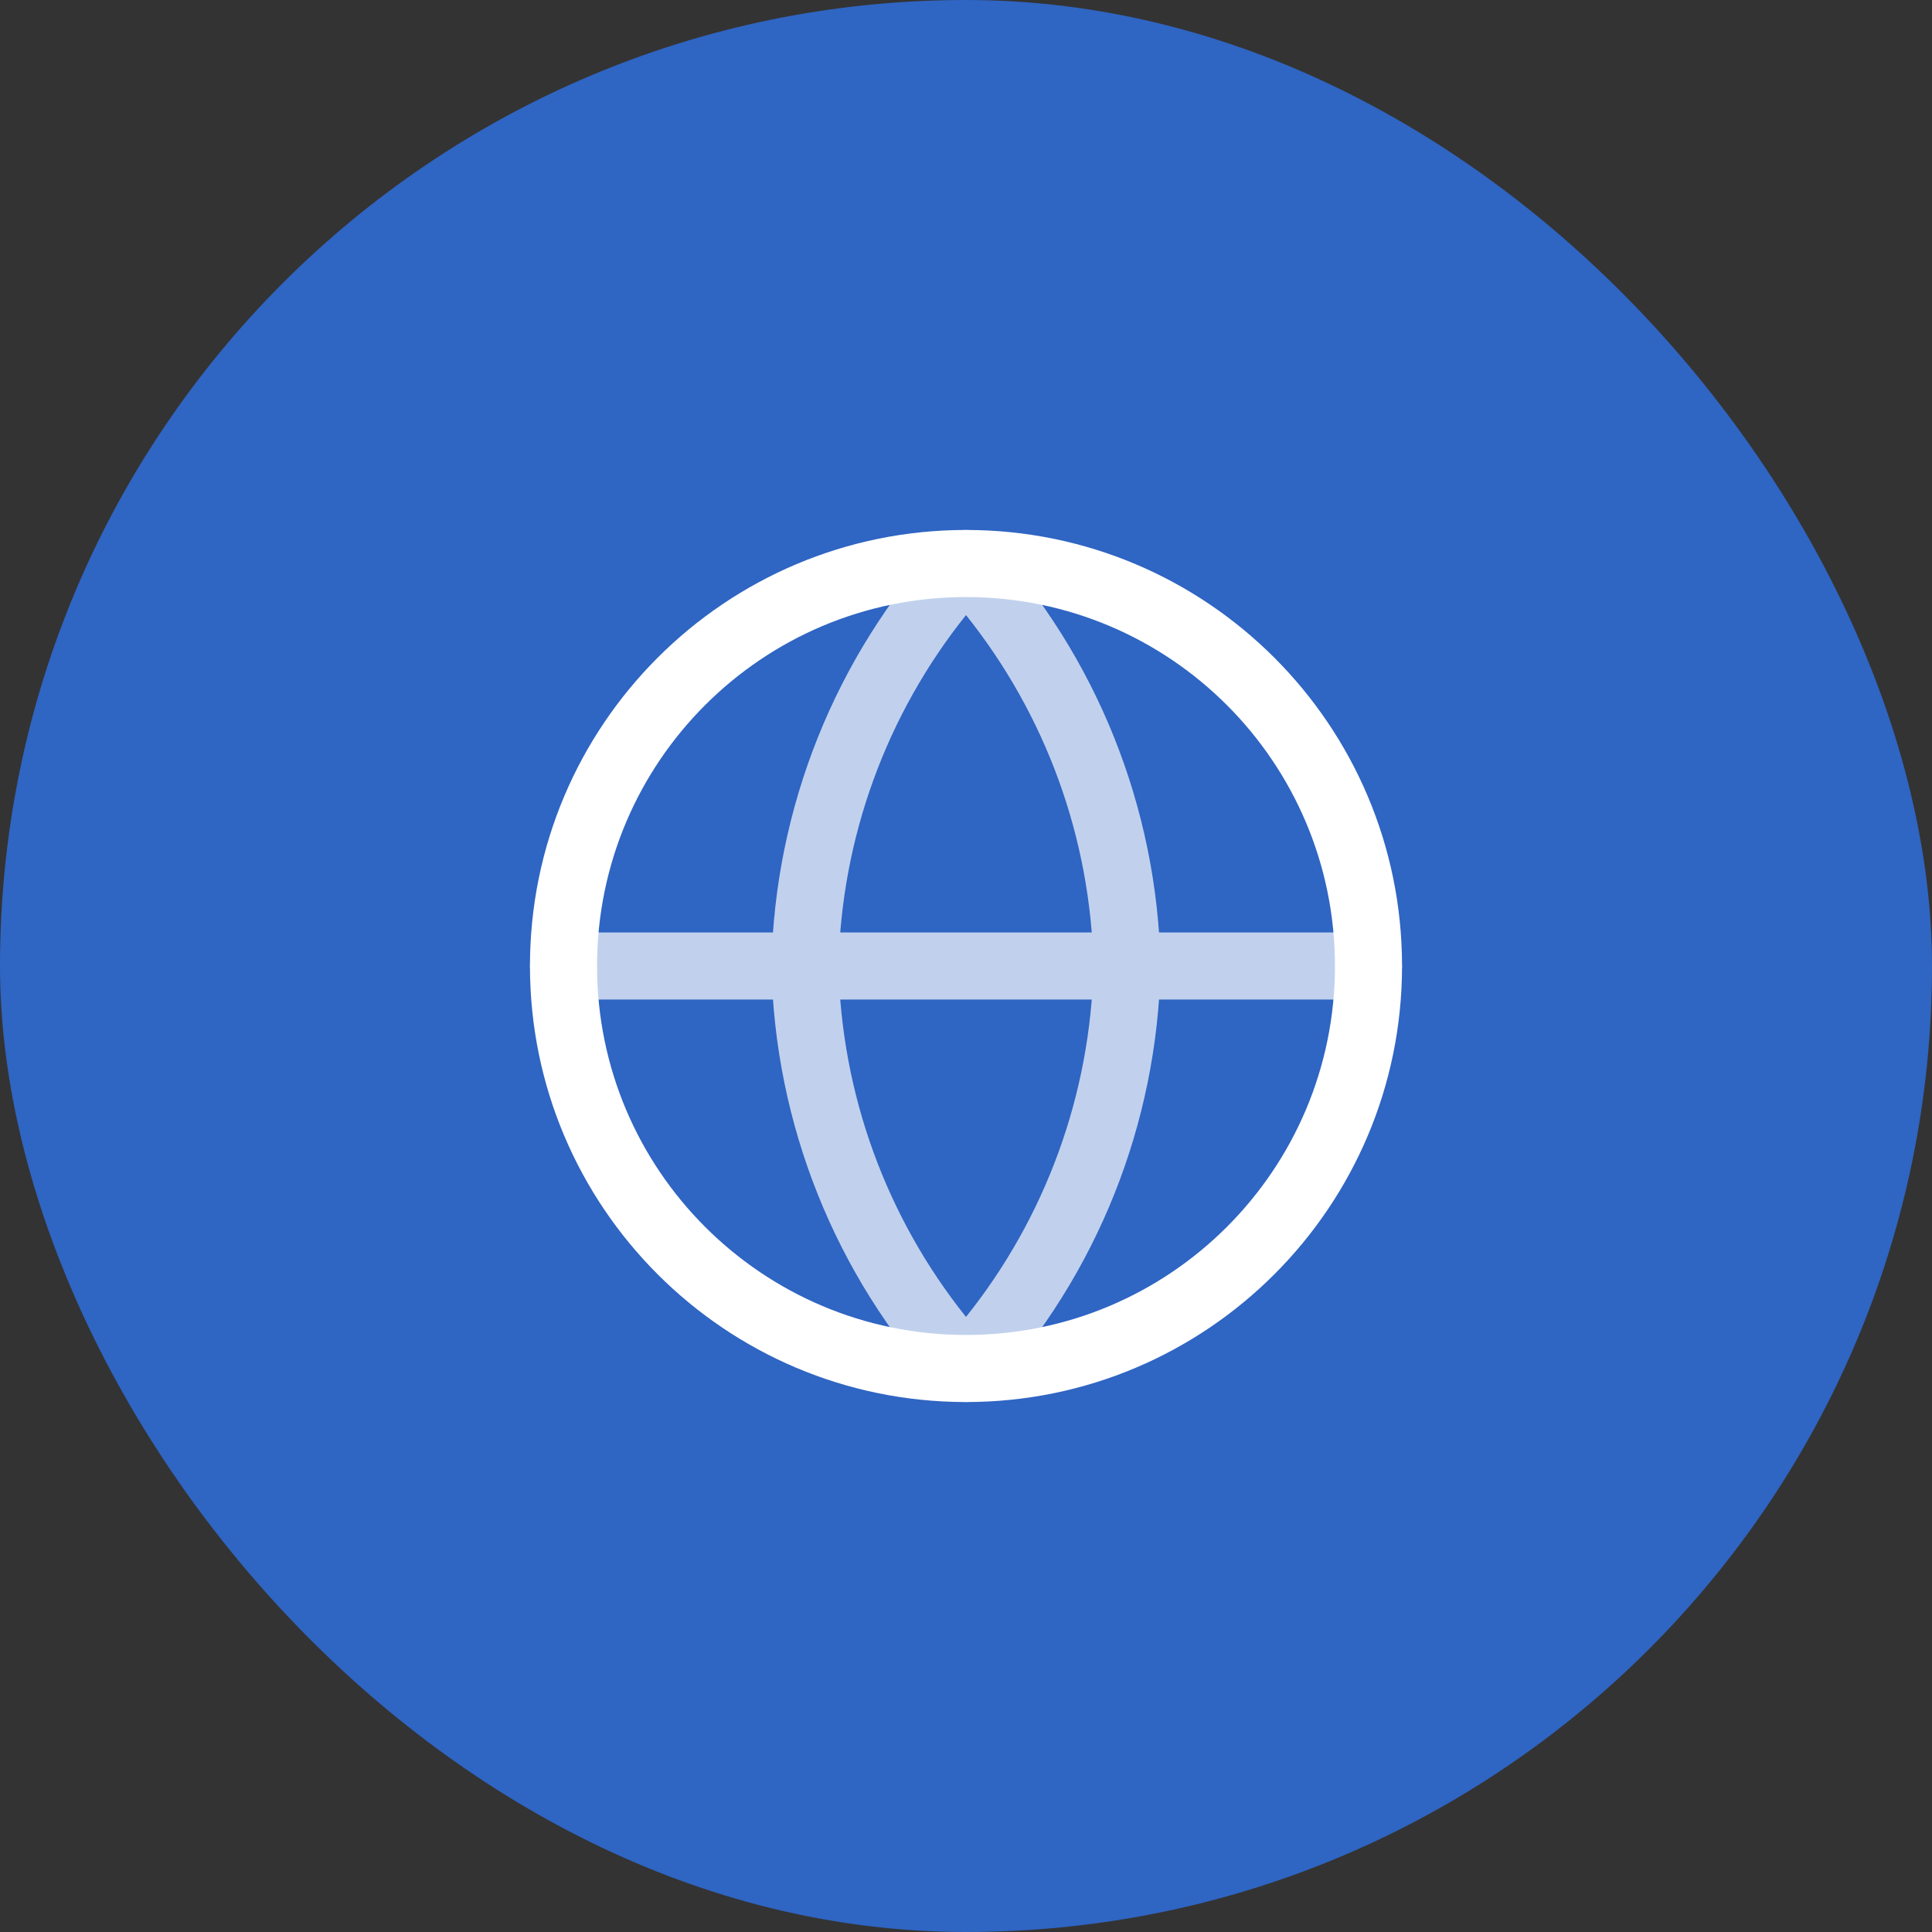
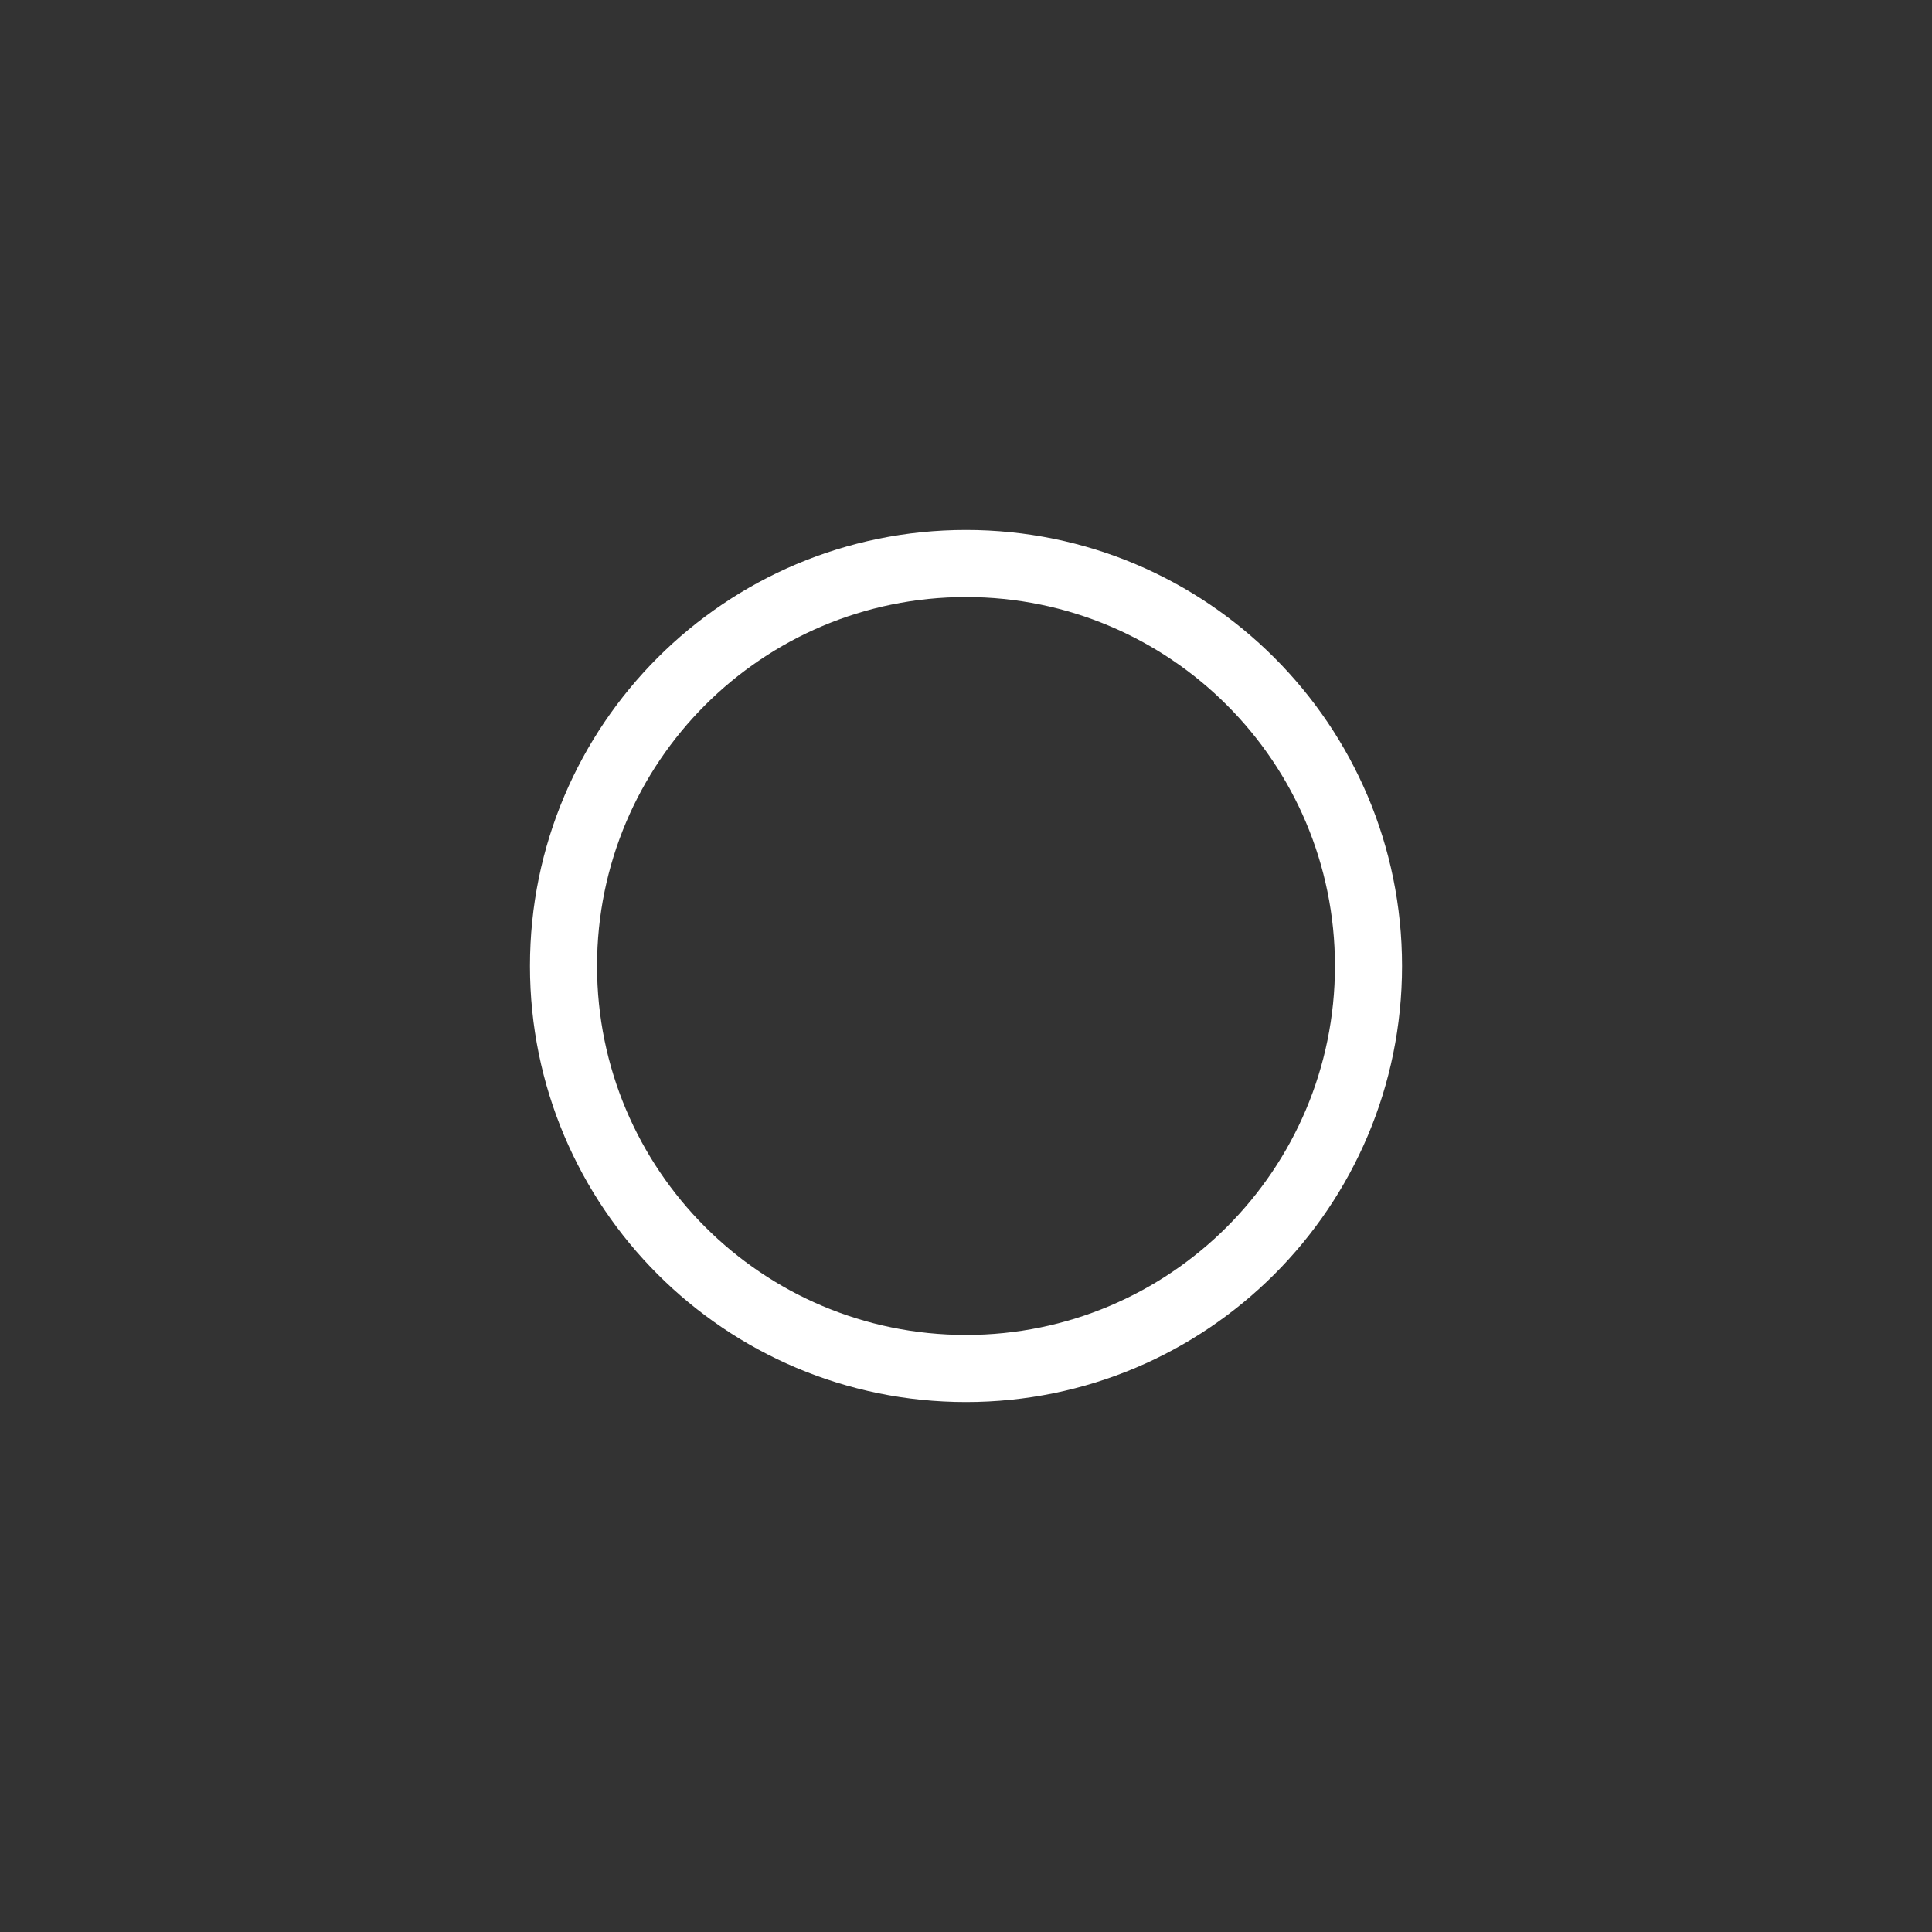
<svg xmlns="http://www.w3.org/2000/svg" width="72" height="72" viewBox="0 0 72 72" fill="none">
  <rect x="0" y="0" width="72" height="72" fill="#333333" stroke="none" />
-   <rect width="72" height="72" rx="36" fill="#2F65C3" />
  <path fill-rule="evenodd" clip-rule="evenodd" d="M36 22.25C28.406 22.25 22.25 28.406 22.25 36C22.25 43.594 28.406 49.75 36 49.75C43.594 49.75 49.75 43.594 49.75 36C49.75 28.406 43.594 22.25 36 22.25ZM19.75 36C19.75 27.025 27.025 19.75 36 19.75C44.975 19.75 52.25 27.025 52.25 36C52.25 44.975 44.975 52.25 36 52.25C27.025 52.25 19.75 44.975 19.75 36Z" fill="white" />
  <g opacity="0.7">
-     <path fill-rule="evenodd" clip-rule="evenodd" d="M19.75 36C19.75 35.31 20.31 34.75 21 34.75H51C51.69 34.75 52.25 35.31 52.25 36C52.25 36.69 51.69 37.25 51 37.25H21C20.31 37.25 19.75 36.69 19.75 36Z" fill="white" />
-     <path fill-rule="evenodd" clip-rule="evenodd" d="M36 19.75C36.351 19.75 36.686 19.898 36.923 20.157C40.879 24.488 43.127 30.109 43.25 35.974C43.25 35.991 43.25 36.009 43.25 36.026C43.127 41.891 40.879 47.512 36.923 51.843C36.686 52.102 36.351 52.25 36 52.25C35.649 52.25 35.314 52.102 35.077 51.843C31.121 47.512 28.872 41.891 28.75 36.026C28.75 36.009 28.75 35.991 28.75 35.974C28.872 30.109 31.121 24.488 35.077 20.157C35.314 19.898 35.649 19.75 36 19.75ZM31.25 36C31.355 40.775 33.032 45.368 36 49.078C38.968 45.368 40.645 40.775 40.75 36C40.645 31.225 38.968 26.632 36 22.922C33.032 26.632 31.355 31.225 31.25 36Z" fill="white" />
-   </g>
+     </g>
</svg>